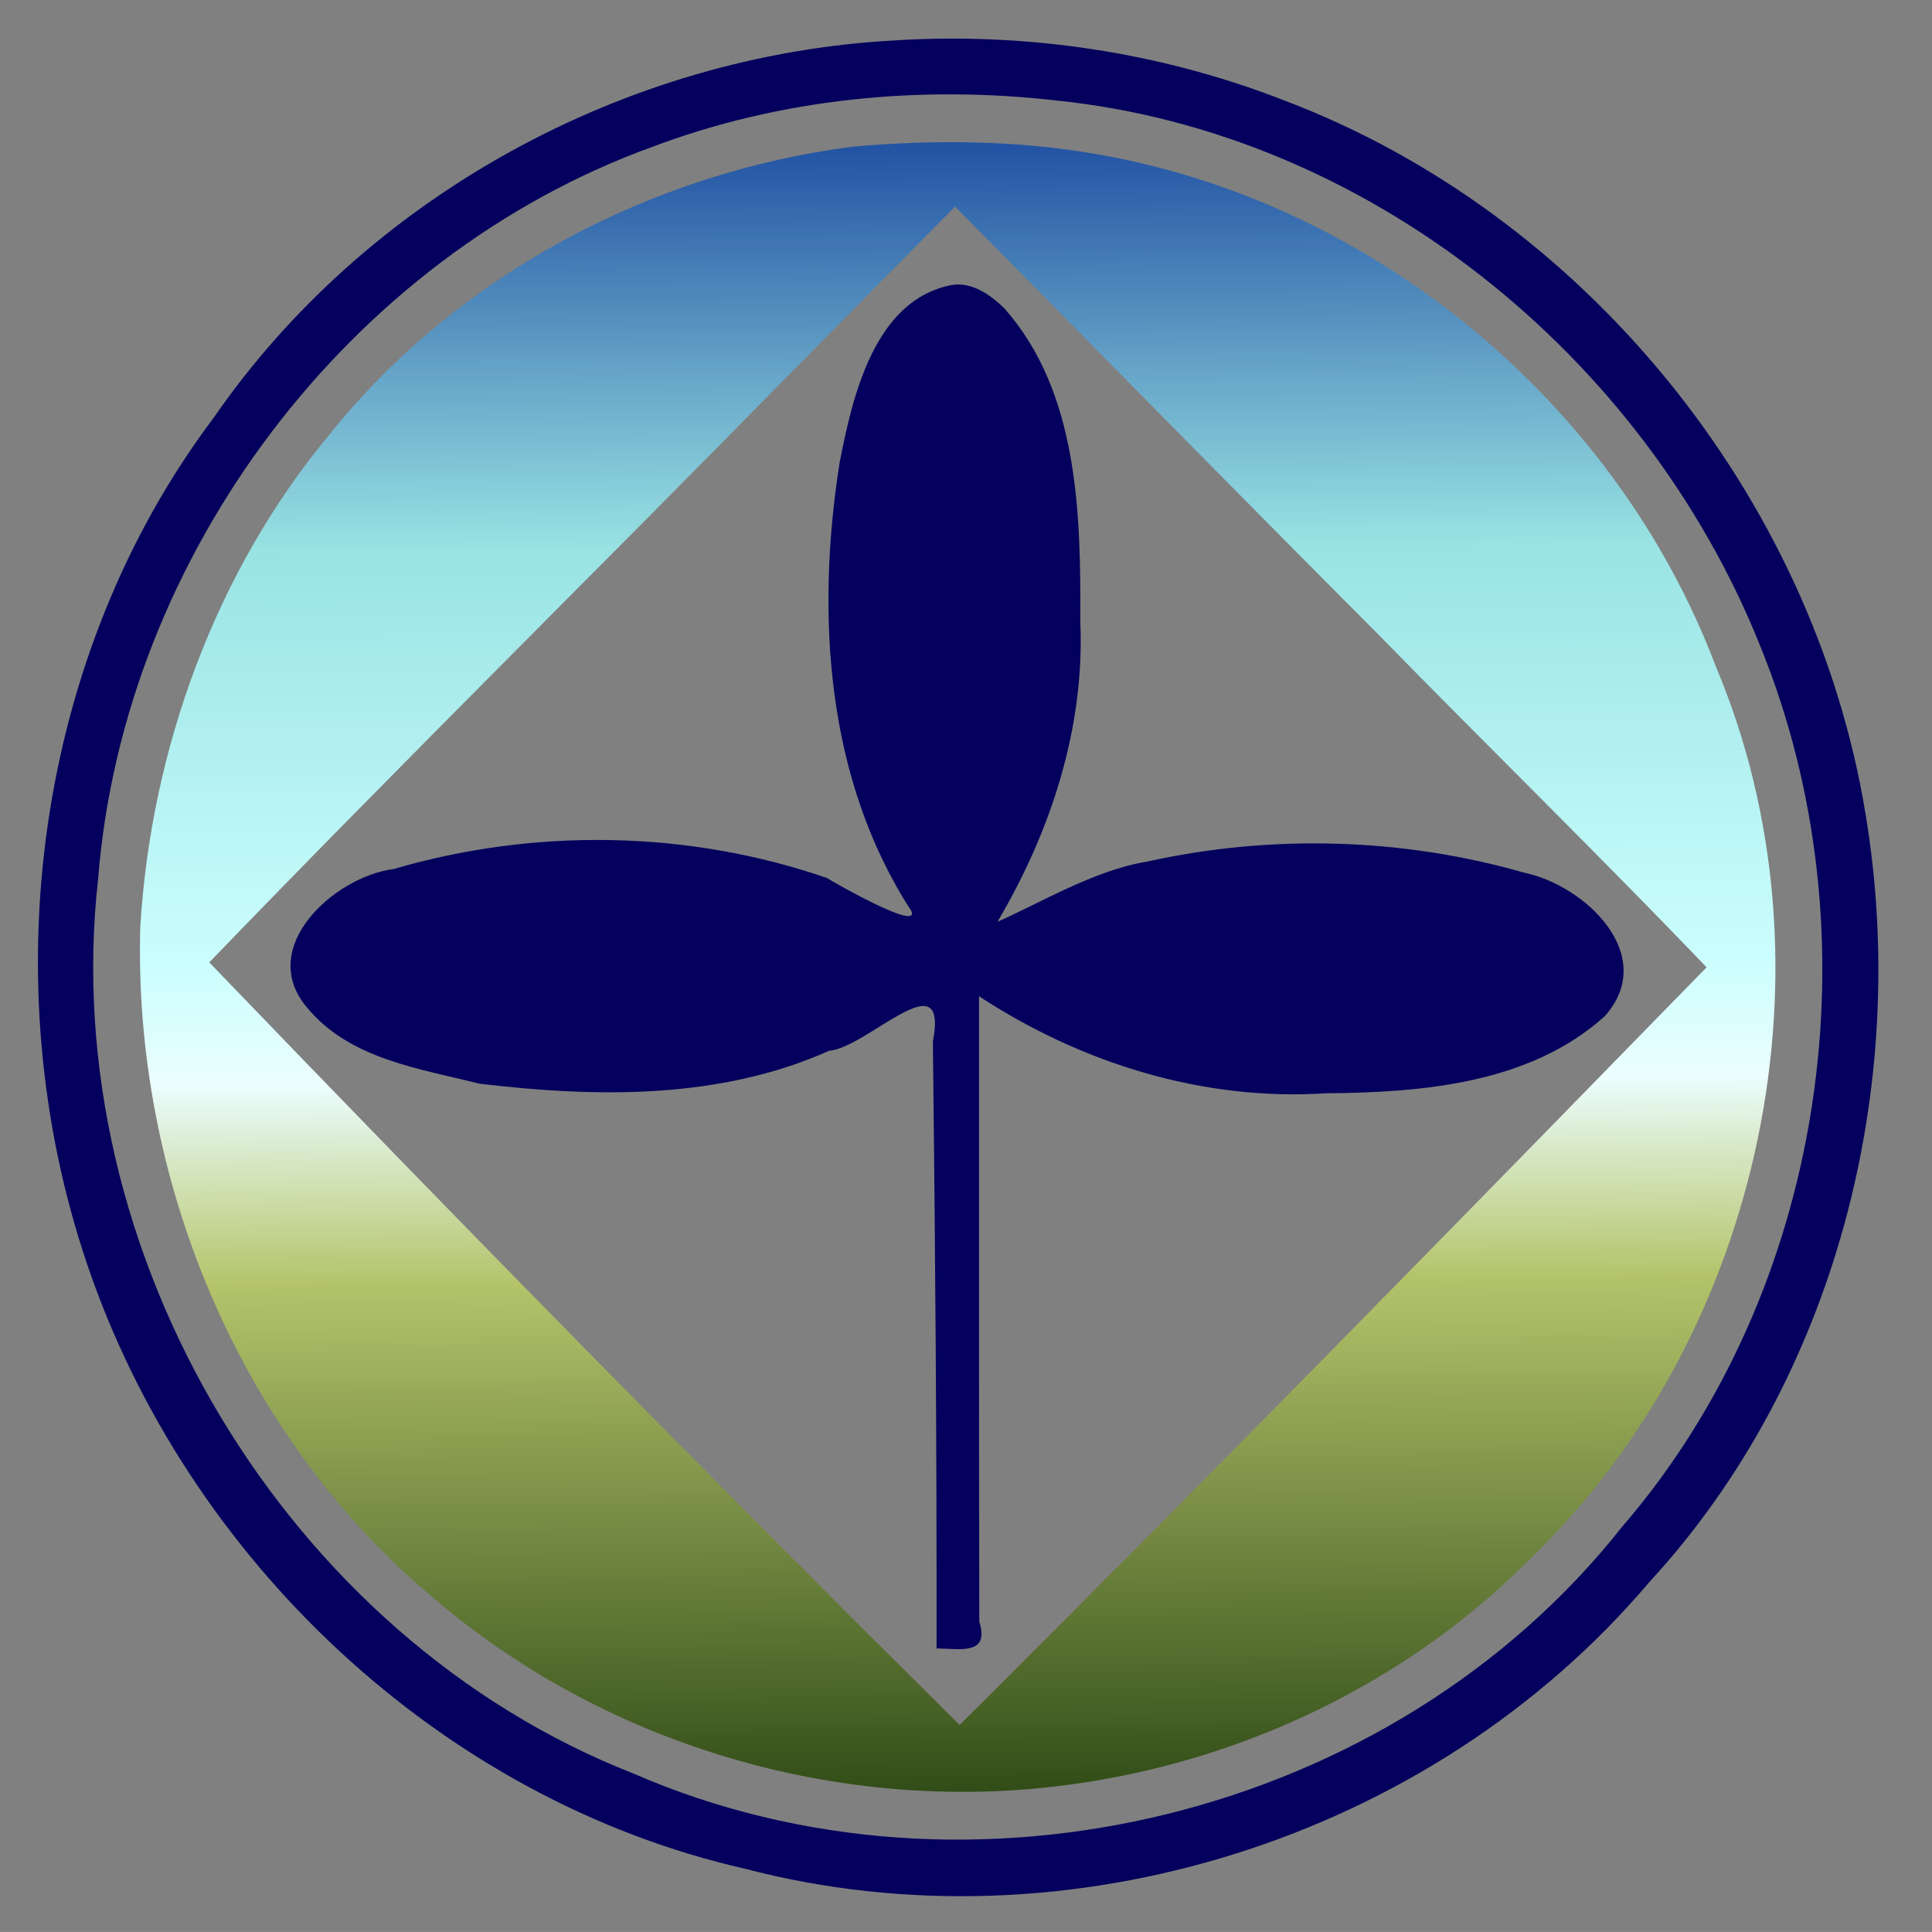
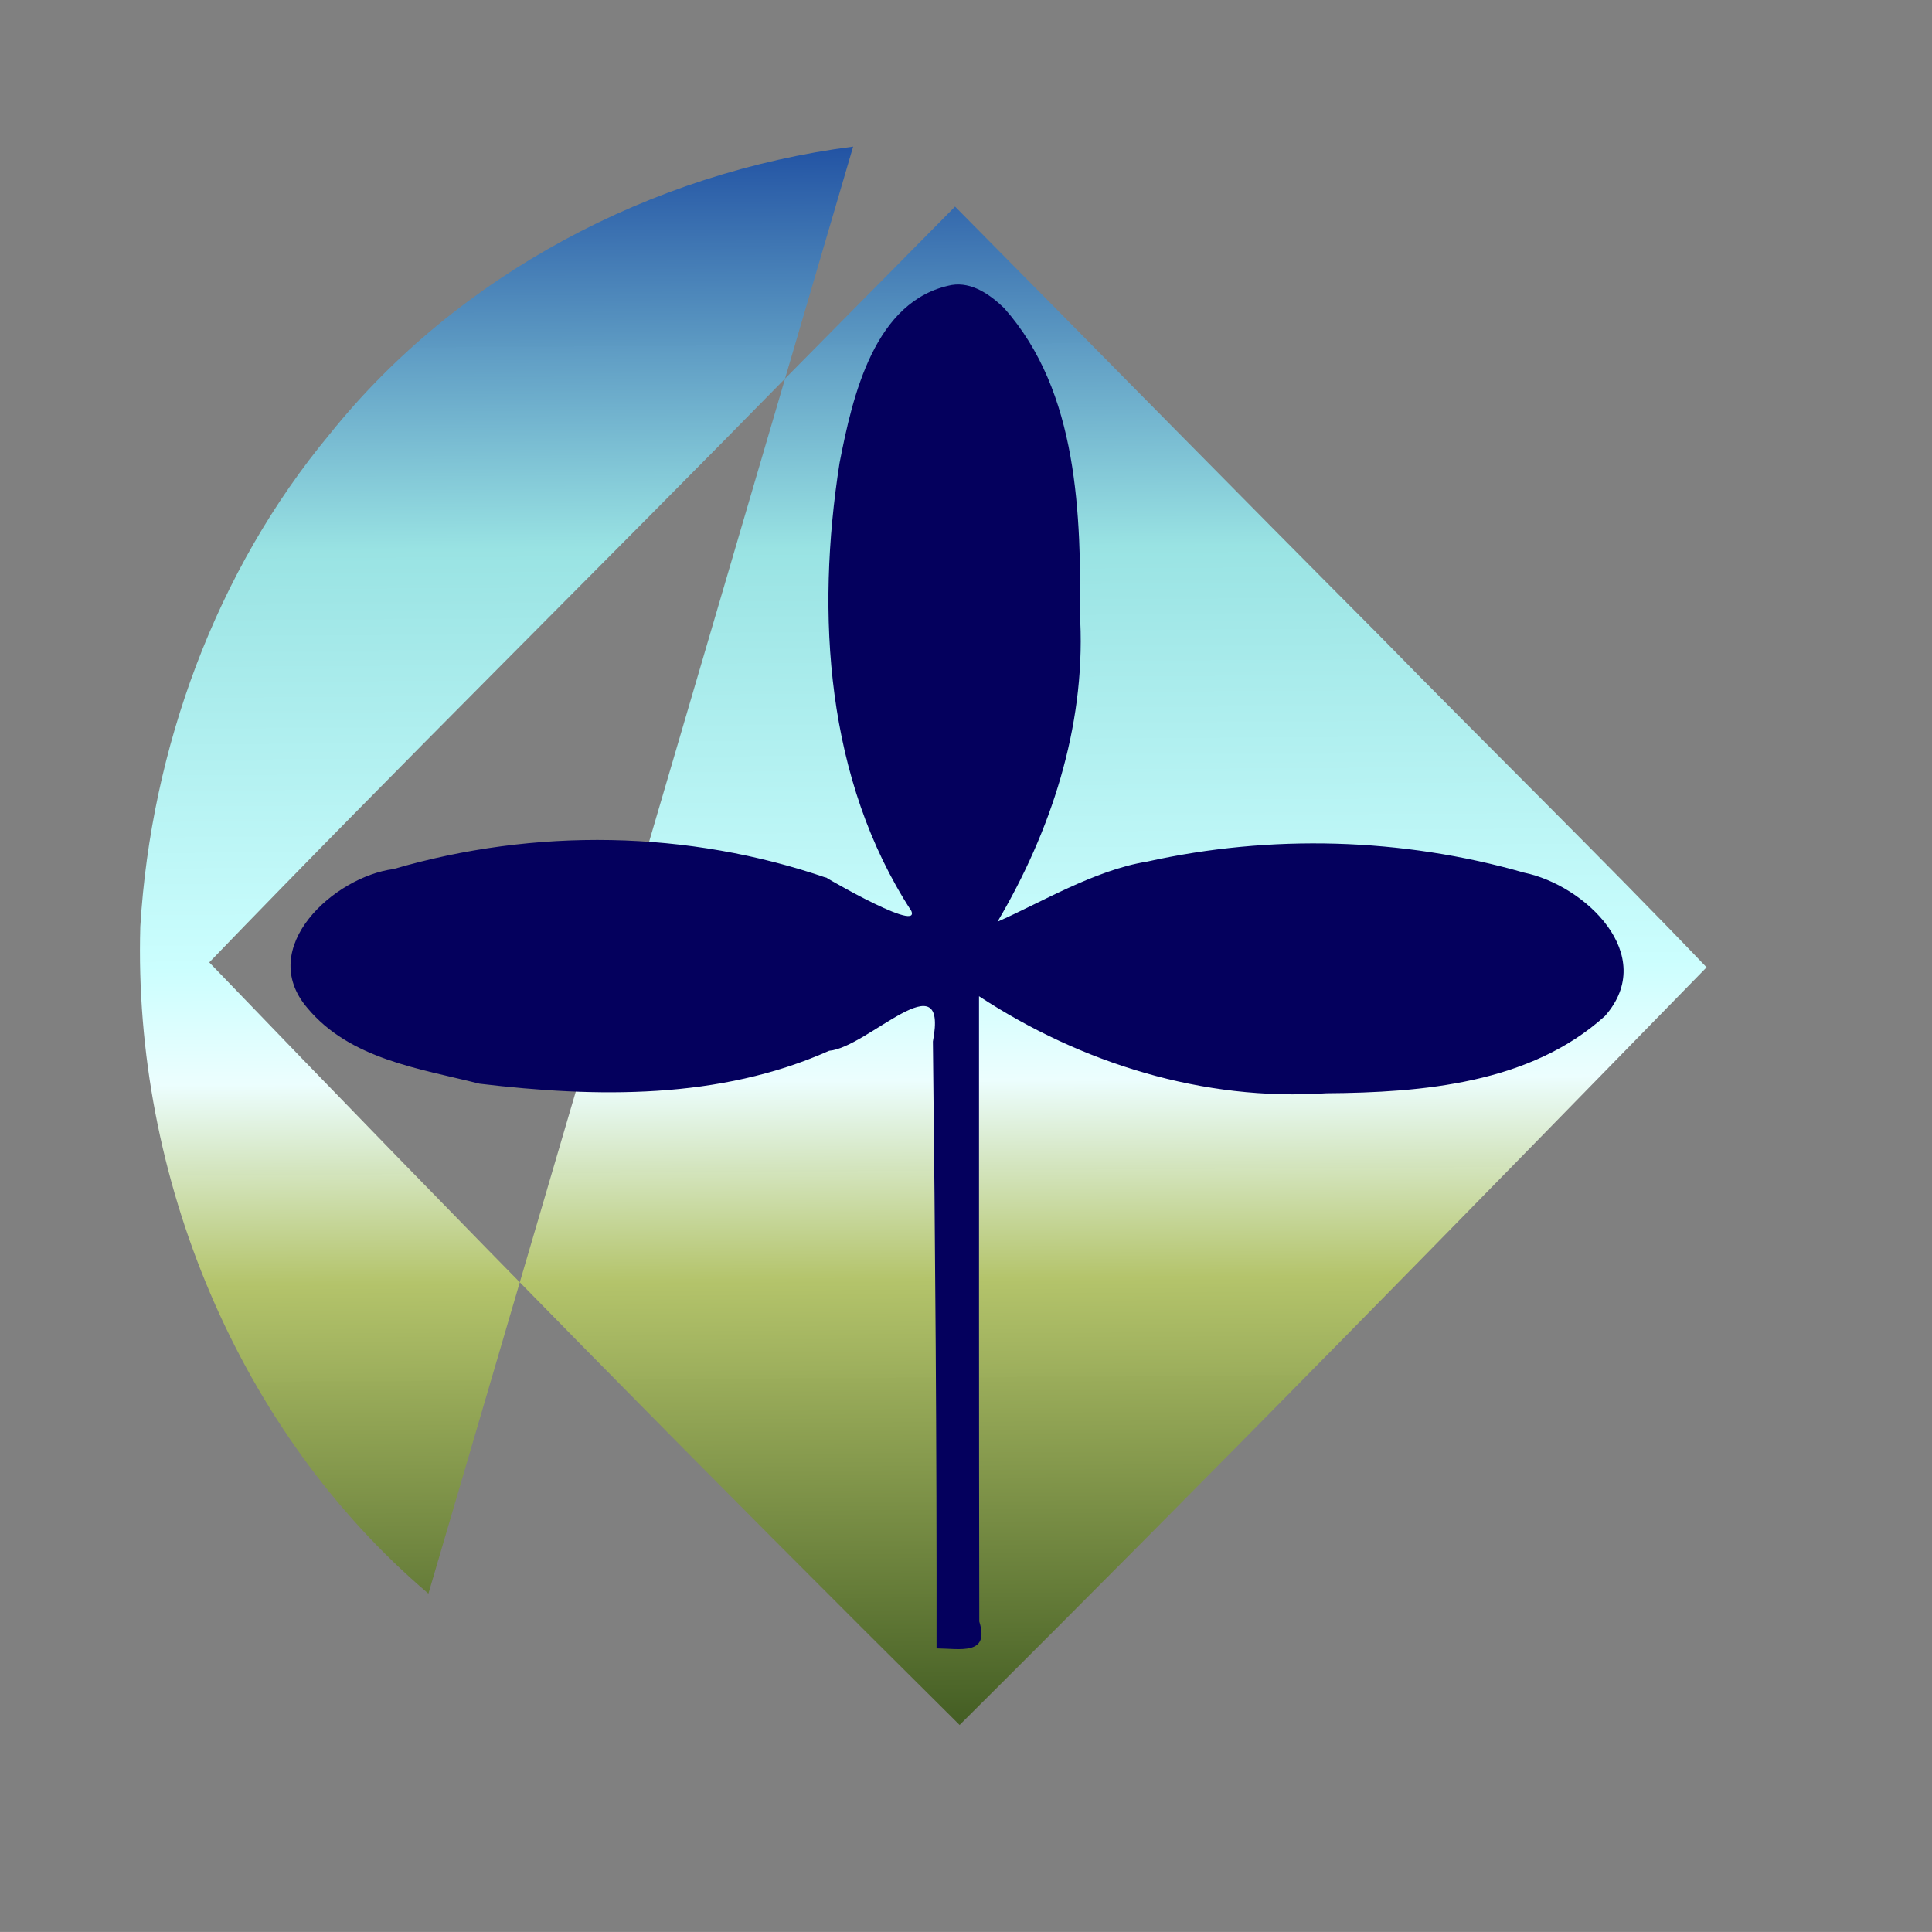
<svg xmlns="http://www.w3.org/2000/svg" xmlns:ns1="http://sodipodi.sourceforge.net/DTD/sodipodi-0.dtd" xmlns:ns2="http://www.inkscape.org/namespaces/inkscape" xmlns:xlink="http://www.w3.org/1999/xlink" version="1.1" id="svg2" xml:space="preserve" width="122.279" height="122.277" viewBox="0 0 122.279 122.277" ns1:docname="psta.svg" ns2:version="1.2.2 (b0a8486541, 2022-12-01)">
  <rect x="0" y="0" width="122.279" height="122.277" fill="#808080" stroke="none" />
  <defs id="defs6">
    <linearGradient ns2:collect="always" id="linearGradient3881">
      <stop style="stop-color:#2c4814;stop-opacity:1;" offset="0" id="stop3877" />
      <stop style="stop-color:#b4c46a;stop-opacity:0.988;" offset="0.32" id="stop3885" />
      <stop style="stop-color:#edffff;stop-opacity:0.992;" offset="0.44" id="stop3887" />
      <stop style="stop-color:#ccffff;stop-opacity:0.992;" offset="0.51" id="stop3891" />
      <stop style="stop-color:#99e3e3;stop-opacity:0.996;" offset="0.76" id="stop3889" />
      <stop style="stop-color:#2354a4;stop-opacity:1;" offset="1" id="stop3879" />
    </linearGradient>
    <linearGradient ns2:collect="always" xlink:href="#linearGradient3881" id="linearGradient3883" x1="331.796" y1="59.699" x2="328.329" y2="600.923" gradientUnits="userSpaceOnUse" />
  </defs>
  <ns1:namedview pagecolor="#ffffff" bordercolor="#666666" borderopacity="1" objecttolerance="10" gridtolerance="10" guidetolerance="10" ns2:pageopacity="0" ns2:pageshadow="2" ns2:window-width="2189" ns2:window-height="1653" id="namedview4" showgrid="false" ns2:zoom="12.121299" ns2:cx="53.418367" ns2:cy="61.42081" ns2:window-x="1023" ns2:window-y="466" ns2:window-maximized="0" ns2:current-layer="g12" ns2:showpageshadow="2" ns2:pagecheckerboard="0" ns2:deskcolor="#d1d1d1" />
  <g id="g10" ns2:groupmode="layer" ns2:label="psi-bw" transform="matrix(1.333,0,0,-1.333,-368.327,508.395)">
    <g id="g12" style="fill:#04005d;fill-opacity:1" transform="matrix(0.144,0,0,0.146,275.278,286.626)">
-       <path d="M 301.5,635.898 C 213.727,631.043 128.387,585.605 77.699,513.289 18.859,436.227 4.578,329.473 35.832,238.227 c 32.969,-96.356 117,-174.442 216.887,-196.848 106.453,-27.52 226.593,9.695 298.285,93.176 61.676,65.988 86.223,161.617 71.289,249.906 -17.227,103.687 -93.246,195.176 -191.594,231.937 -40.965,15.782 -85.316,22.282 -129.199,19.5 z m 54,-19.5 C 458.008,606.035 549.152,533.754 587.586,438.988 626.469,344.852 609.289,229.383 541.992,152.488 466.383,58.121 326.754,24.734 215.992,72.336 101.746,116.492 25.656,241.434 39.555,363.32 48.027,468.867 122.73,565.883 222.5,601.398 c 42.305,15.715 88.281,20.036 133,15 z" style="fill:#04005d;fill-opacity:1;fill-rule:nonzero;stroke:none" id="path14" ns2:connector-curvature="0" />
-       <path d="M 288.5,601.398 C 222.109,592.988 158.176,559.879 116,508 78.391,463.449 57.016,405.66 53.461,347.754 51.074,266.25 85.684,183.473 148.457,130.824 c 57.27,-49.23 135.664,-72.07 210.688,-62.226 57.8,7.531 113.109,33.57 154.156,75.101 75.215,72.571 100.949,192.067 59.699,288.5 -32.957,86.125 -113.234,151.235 -204,166.699 -26.395,4.625 -53.852,4.805 -80.5,2.5 z M 461.602,442.801 C 497.543,406.543 534.348,371.125 569.898,334.5 488.191,251.969 406.516,169.434 323.602,88.102 c -83.465,81.628 -165.907,164.425 -247.403,248 63.473,64.929 128.664,128.234 192.676,192.671 17.742,17.711 35.484,35.418 53.227,53.125 46.511,-46.351 92.828,-92.902 139.5,-139.097 z" style="fill:url(#linearGradient3883);fill-opacity:1;fill-rule:nonzero;stroke:none" id="path16" ns2:connector-curvature="0" />
+       <path d="M 288.5,601.398 C 222.109,592.988 158.176,559.879 116,508 78.391,463.449 57.016,405.66 53.461,347.754 51.074,266.25 85.684,183.473 148.457,130.824 z M 461.602,442.801 C 497.543,406.543 534.348,371.125 569.898,334.5 488.191,251.969 406.516,169.434 323.602,88.102 c -83.465,81.628 -165.907,164.425 -247.403,248 63.473,64.929 128.664,128.234 192.676,192.671 17.742,17.711 35.484,35.418 53.227,53.125 46.511,-46.351 92.828,-92.902 139.5,-139.097 z" style="fill:url(#linearGradient3883);fill-opacity:1;fill-rule:nonzero;stroke:none" id="path16" ns2:connector-curvature="0" />
      <path d="m 321,556.398 c -25.473,-4.875 -32.676,-36.011 -36.977,-57.859 -7.847,-49.332 -4.496,-103 23.676,-145.738 3.231,-7.75 -34.875,14.719 -27.699,10.699 -45.902,15.652 -96.516,16.371 -143.074,2.949 -19.461,-2.472 -45.434,-25.508 -28.41,-45.137 14.082,-16.714 37,-19.734 56.796,-24.66 38.614,-4.531 79.106,-5.199 115.274,10.711 12.648,0.989 39.476,30.164 34.211,3.02 C 315.566,244.59 316.09,178.797 316,113 c 7.672,-0.059 17.621,-2.391 14.09,8.742 -0.121,67.785 -0.086,135.57 -0.09,203.36 33.82,-21.872 74.051,-34.184 114.492,-31.559 31.664,0.227 67.246,3.145 91.895,25.113 17.765,19.86 -6.668,42.594 -26.684,46.633 -40.211,11.379 -83.594,12.527 -124.375,3.566 -17.199,-2.714 -35.441,-13.593 -49.226,-19.519 17.539,29.285 28.832,63.07 27.293,97.609 0.175,34.867 -0.504,74.59 -25.122,101.953 -4.578,4.329 -10.585,8.567 -17.273,7.5 z" style="fill:#04005d;fill-opacity:1;fill-rule:nonzero;stroke:none" id="path18" ns2:connector-curvature="0" />
    </g>
  </g>
</svg>